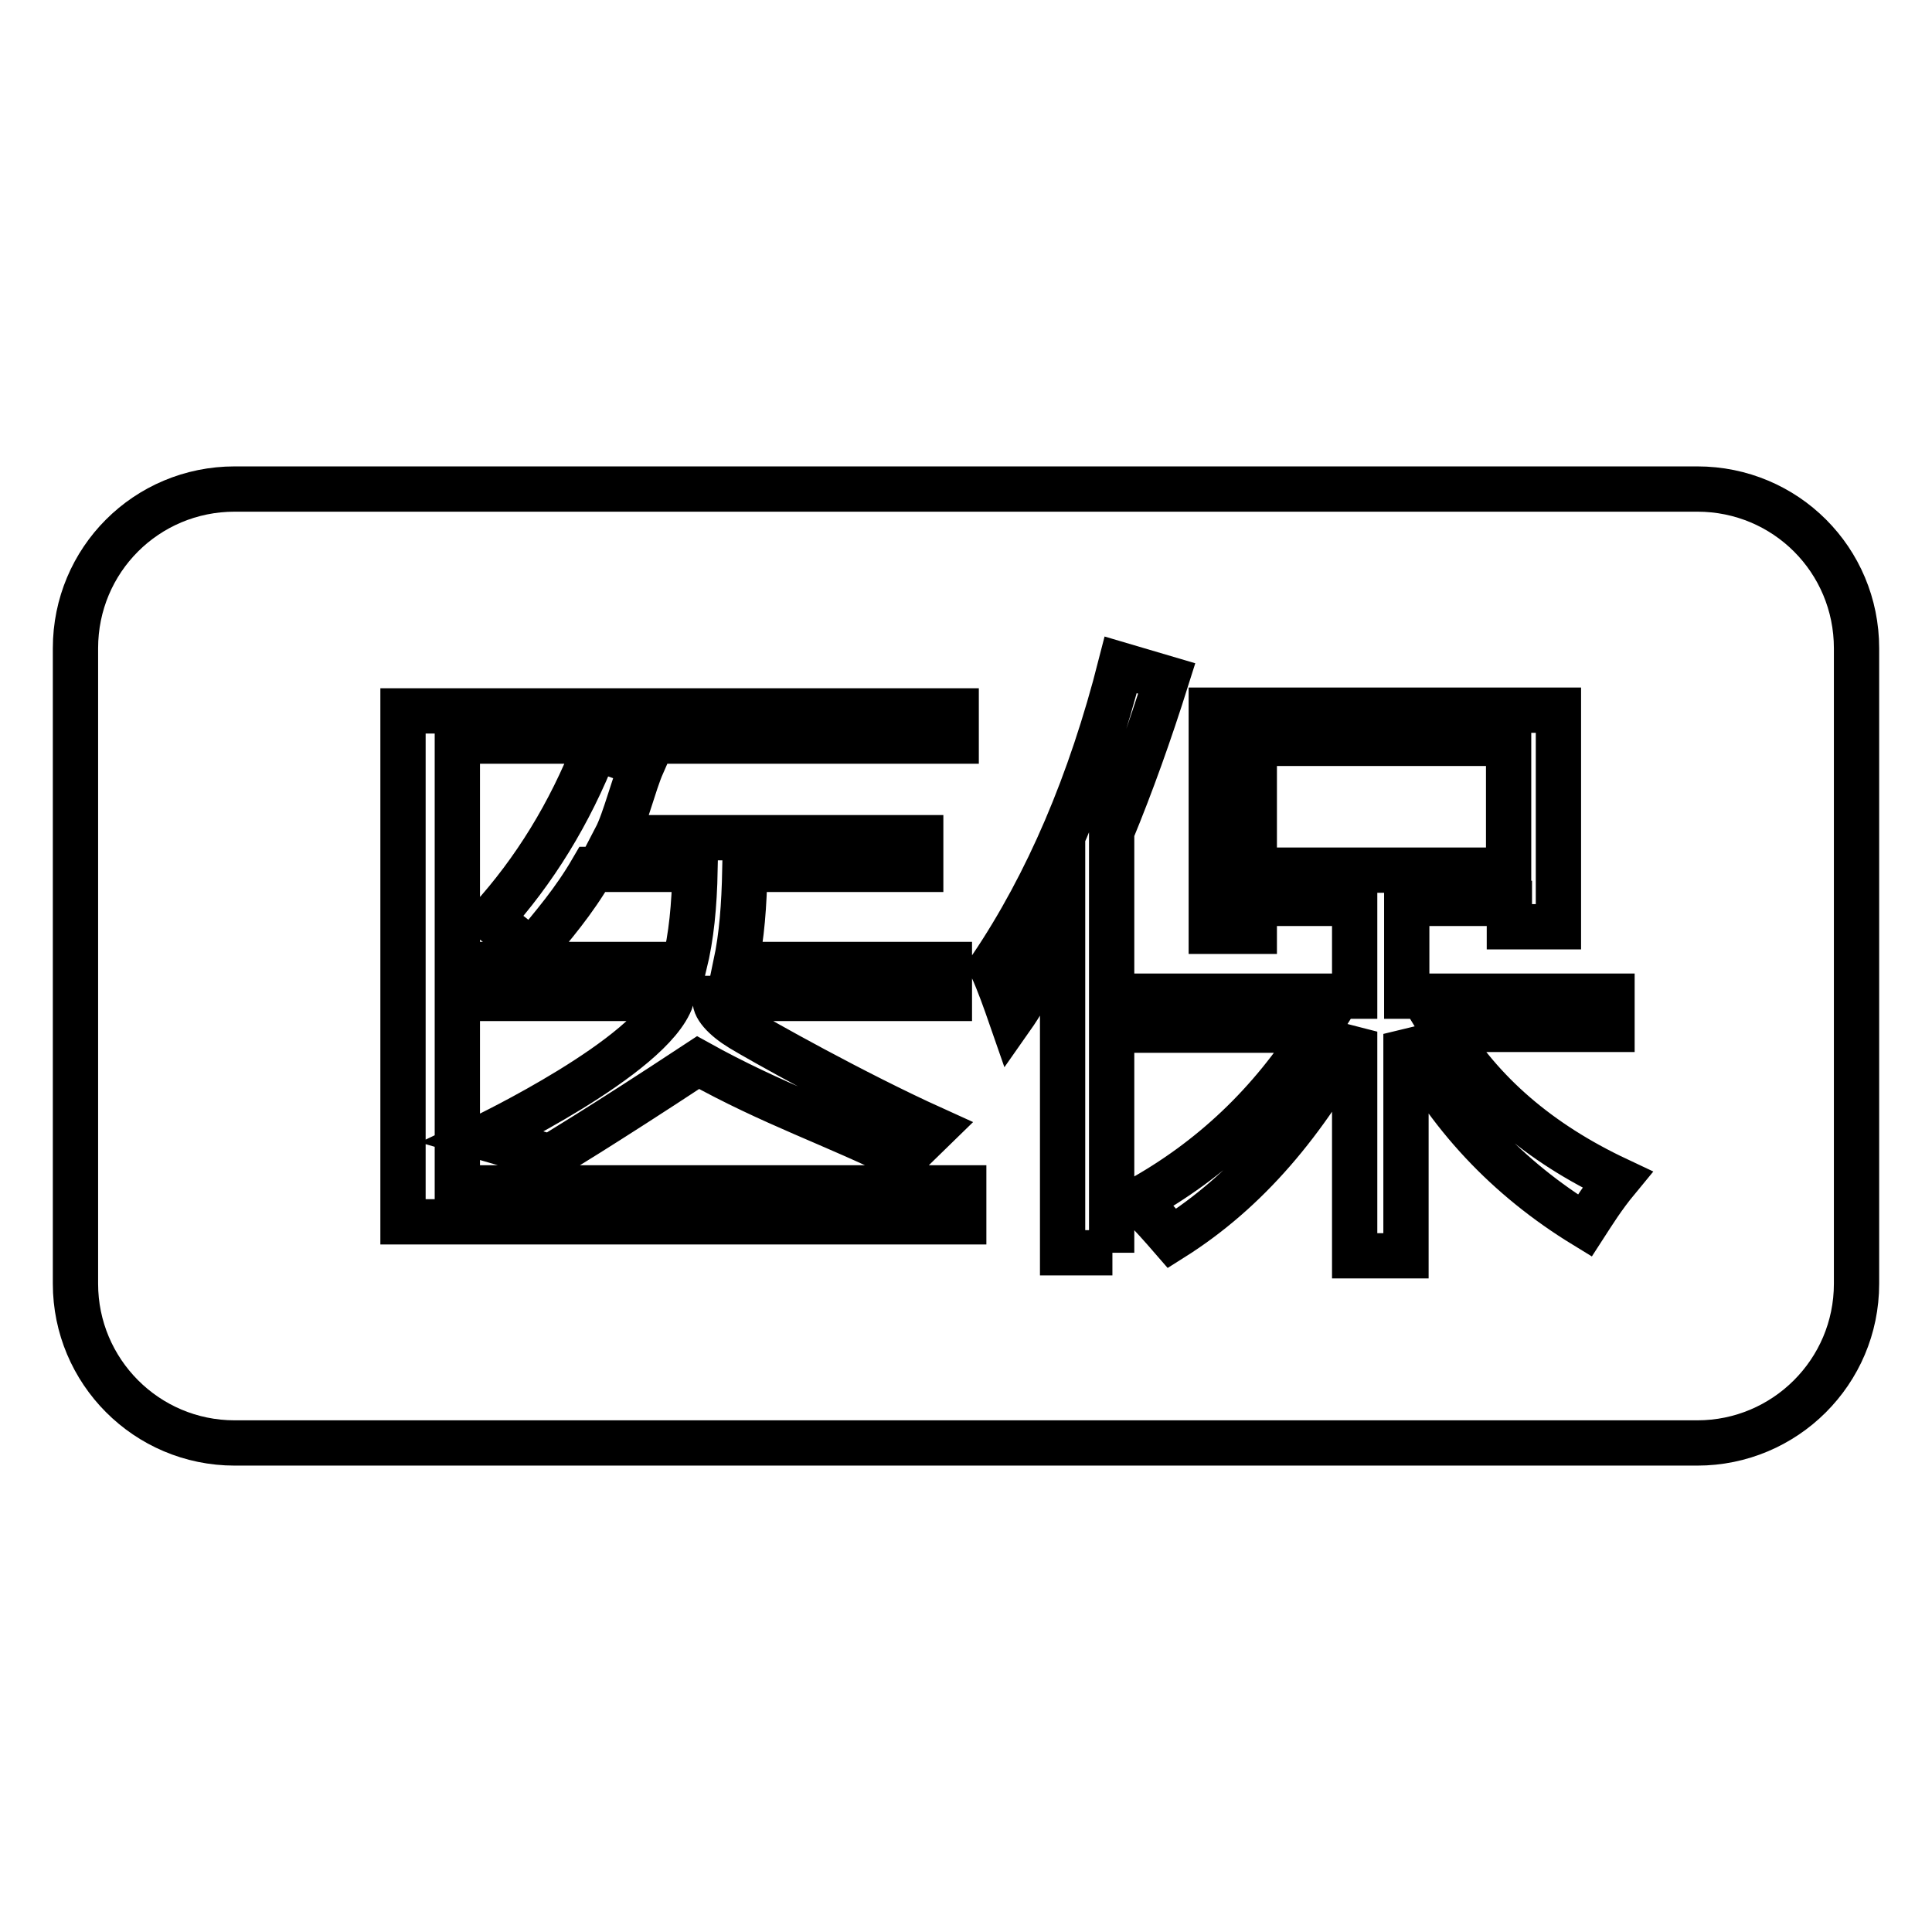
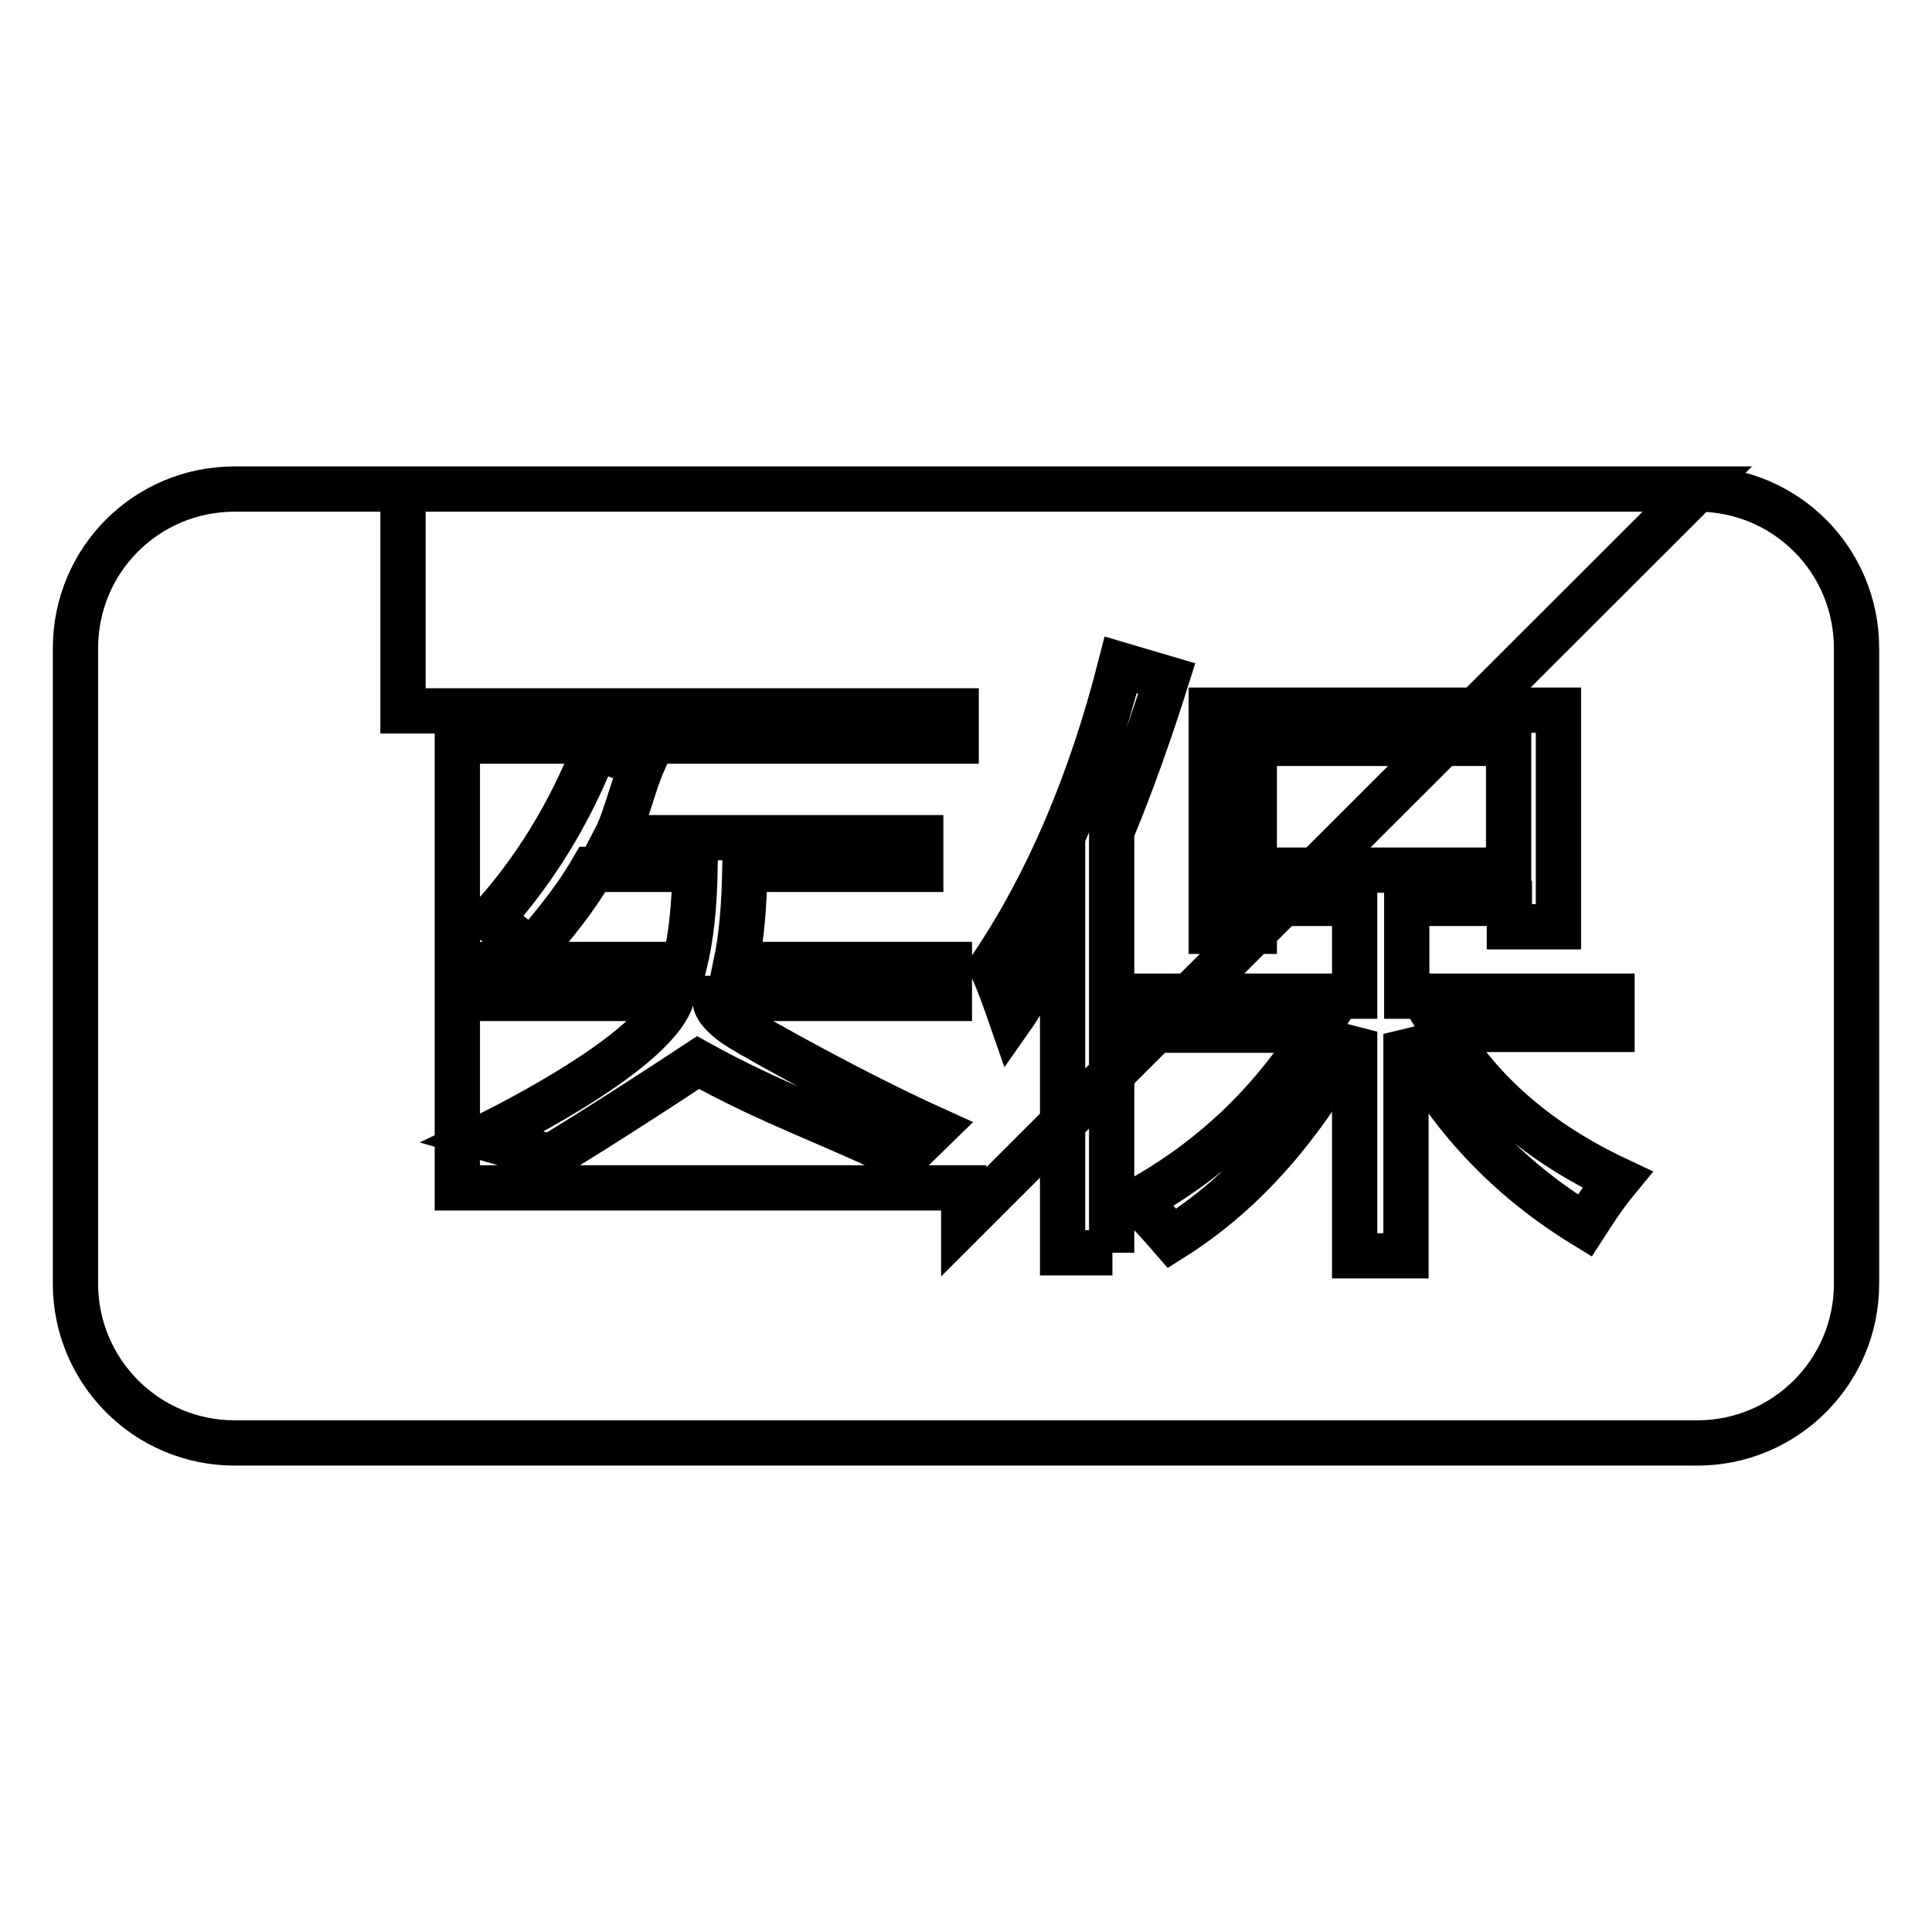
<svg xmlns="http://www.w3.org/2000/svg" version="1.1" x="0px" y="0px" viewBox="0 0 256 256" enable-background="new 0 0 256 256" xml:space="preserve">
  <g>
-     <path stroke-width="6" fill-opacity="0" stroke="#000000" d="M199.9,98.5h-33.7v16.8h33.7V98.5z M224.9,64.8H31.1C19.4,64.8,10,74.2,10,85.9v84.2 c0,11.6,9.4,21.1,21.1,21.1h193.8c11.6,0,21.1-9.4,21.1-21.1V85.9C246,74.2,236.6,64.8,224.9,64.8z M127.7,161.9H53.4V94.2h73.3v4 H60.6v59.2h67.1V161.9z M98.2,136.3c2.3,1.4,14.9,8.5,25.5,13.3l-4,3.9c-9.3-4.6-17.3-7.2-27.2-12.7c-12.9,8.5-19.6,12.5-19.6,12.5 l-8.9-2.6c0,0,22.4-10.7,25-18.4H64.7v-4.5h26c0.9-3.7,1.3-7.7,1.4-12.6H78.5c-2.5,4.3-5.2,7.4-8.1,10.9c-1.6-1.4-3.4-2.8-5.4-4.3 c5.8-6.4,10.5-14,13.9-22.7l6.2,2.2c-1.1,2.5-2.3,7.4-3.5,9.7H122v4.2H98.7c-0.1,4.8-0.4,8.8-1.2,12.6h28.3v4.5h-31 C94.5,133.3,95.9,134.9,98.2,136.3z M147.4,166h-6.6v-43.2c-2.4,4.3-4.2,8.4-6.8,12.1c-0.8-2.3-1.6-4.6-2.6-6.8 c7.4-11,13.1-24.3,17.1-40l6.1,1.8c-2.3,7.3-4.7,14-7.3,20.3V166z M210,162.4c-10.3-6.3-18.2-14.7-23.7-25.4v29.4h-6.8v-29.7 c-6.6,12-14.2,21.1-24.2,27.4c-1.3-1.5-2.8-3.2-4.6-5c9.8-5.4,17.7-12.9,23.8-22.6h-21.6V132h26.6v-12.3h-13.3v3.7h-5.7V94.1h46 v28.7h-6.5v-3.1h-13.6V132h27.2v4.4h-22.4c5.1,8.4,12.7,15,23.1,19.9C212.4,158.6,211.1,160.7,210,162.4z" />
+     <path stroke-width="6" fill-opacity="0" stroke="#000000" d="M199.9,98.5h-33.7v16.8h33.7V98.5z M224.9,64.8H31.1C19.4,64.8,10,74.2,10,85.9v84.2 c0,11.6,9.4,21.1,21.1,21.1h193.8c11.6,0,21.1-9.4,21.1-21.1V85.9C246,74.2,236.6,64.8,224.9,64.8z H53.4V94.2h73.3v4 H60.6v59.2h67.1V161.9z M98.2,136.3c2.3,1.4,14.9,8.5,25.5,13.3l-4,3.9c-9.3-4.6-17.3-7.2-27.2-12.7c-12.9,8.5-19.6,12.5-19.6,12.5 l-8.9-2.6c0,0,22.4-10.7,25-18.4H64.7v-4.5h26c0.9-3.7,1.3-7.7,1.4-12.6H78.5c-2.5,4.3-5.2,7.4-8.1,10.9c-1.6-1.4-3.4-2.8-5.4-4.3 c5.8-6.4,10.5-14,13.9-22.7l6.2,2.2c-1.1,2.5-2.3,7.4-3.5,9.7H122v4.2H98.7c-0.1,4.8-0.4,8.8-1.2,12.6h28.3v4.5h-31 C94.5,133.3,95.9,134.9,98.2,136.3z M147.4,166h-6.6v-43.2c-2.4,4.3-4.2,8.4-6.8,12.1c-0.8-2.3-1.6-4.6-2.6-6.8 c7.4-11,13.1-24.3,17.1-40l6.1,1.8c-2.3,7.3-4.7,14-7.3,20.3V166z M210,162.4c-10.3-6.3-18.2-14.7-23.7-25.4v29.4h-6.8v-29.7 c-6.6,12-14.2,21.1-24.2,27.4c-1.3-1.5-2.8-3.2-4.6-5c9.8-5.4,17.7-12.9,23.8-22.6h-21.6V132h26.6v-12.3h-13.3v3.7h-5.7V94.1h46 v28.7h-6.5v-3.1h-13.6V132h27.2v4.4h-22.4c5.1,8.4,12.7,15,23.1,19.9C212.4,158.6,211.1,160.7,210,162.4z" />
  </g>
</svg>